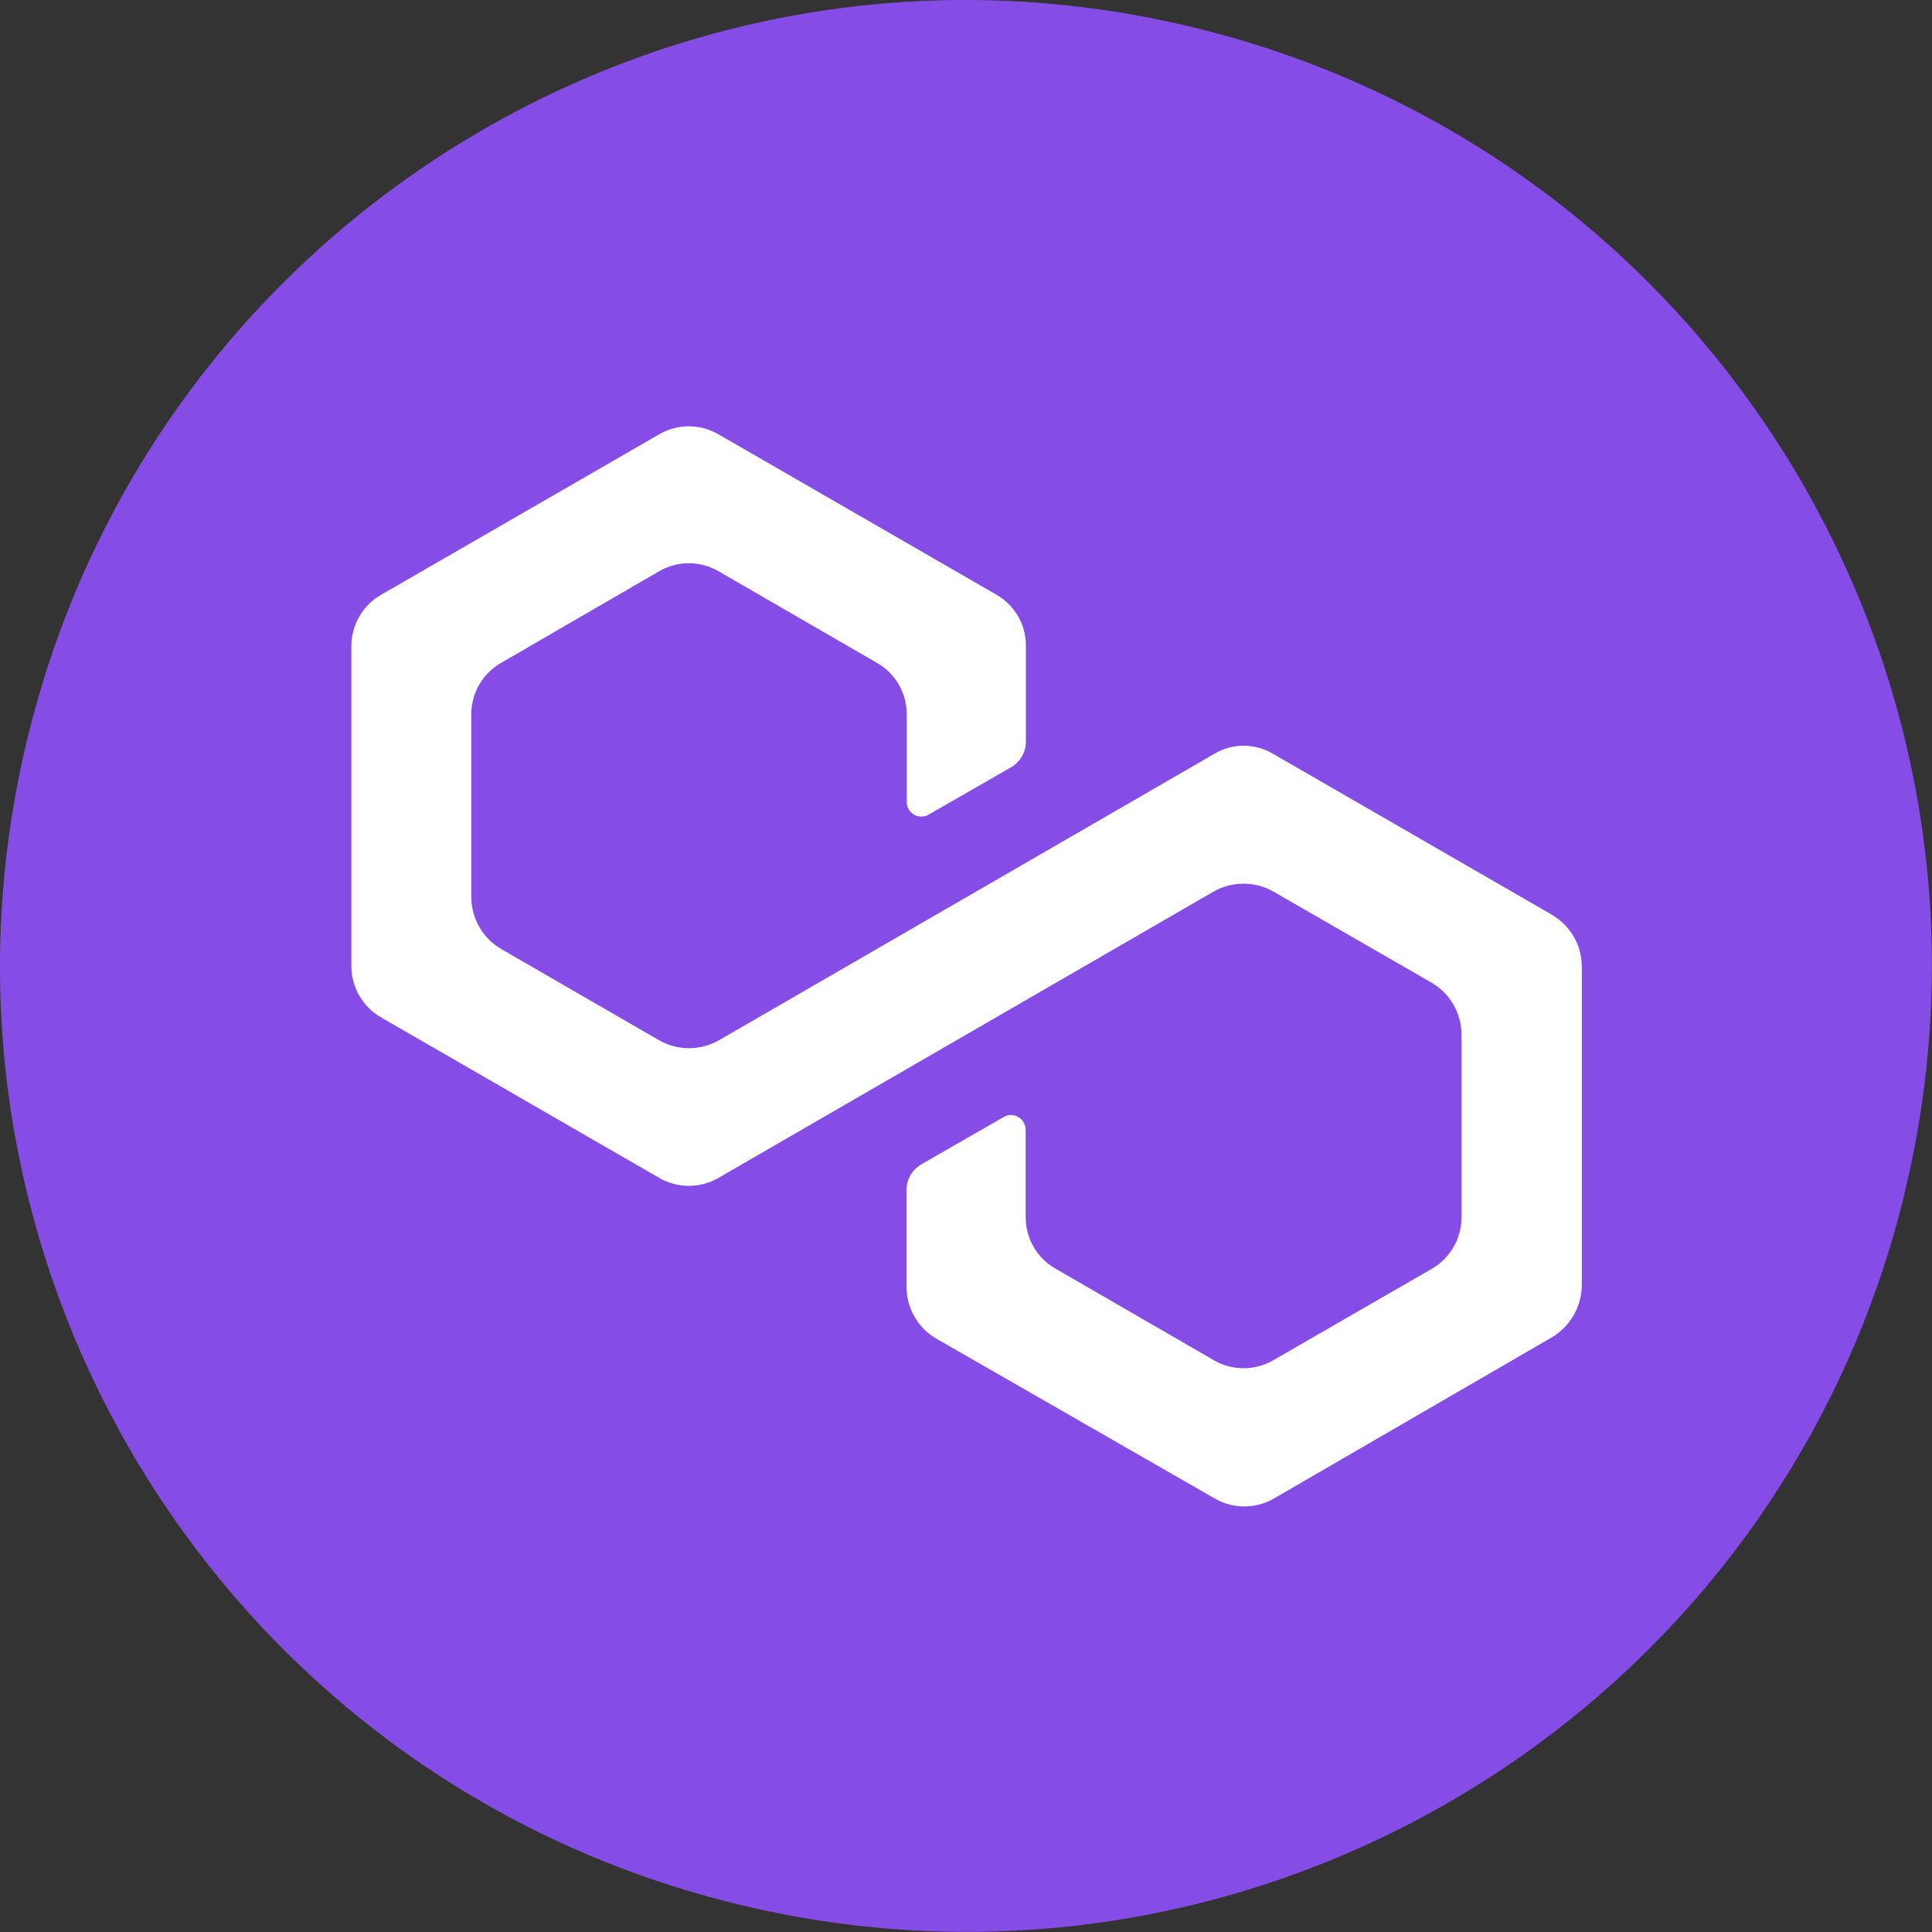
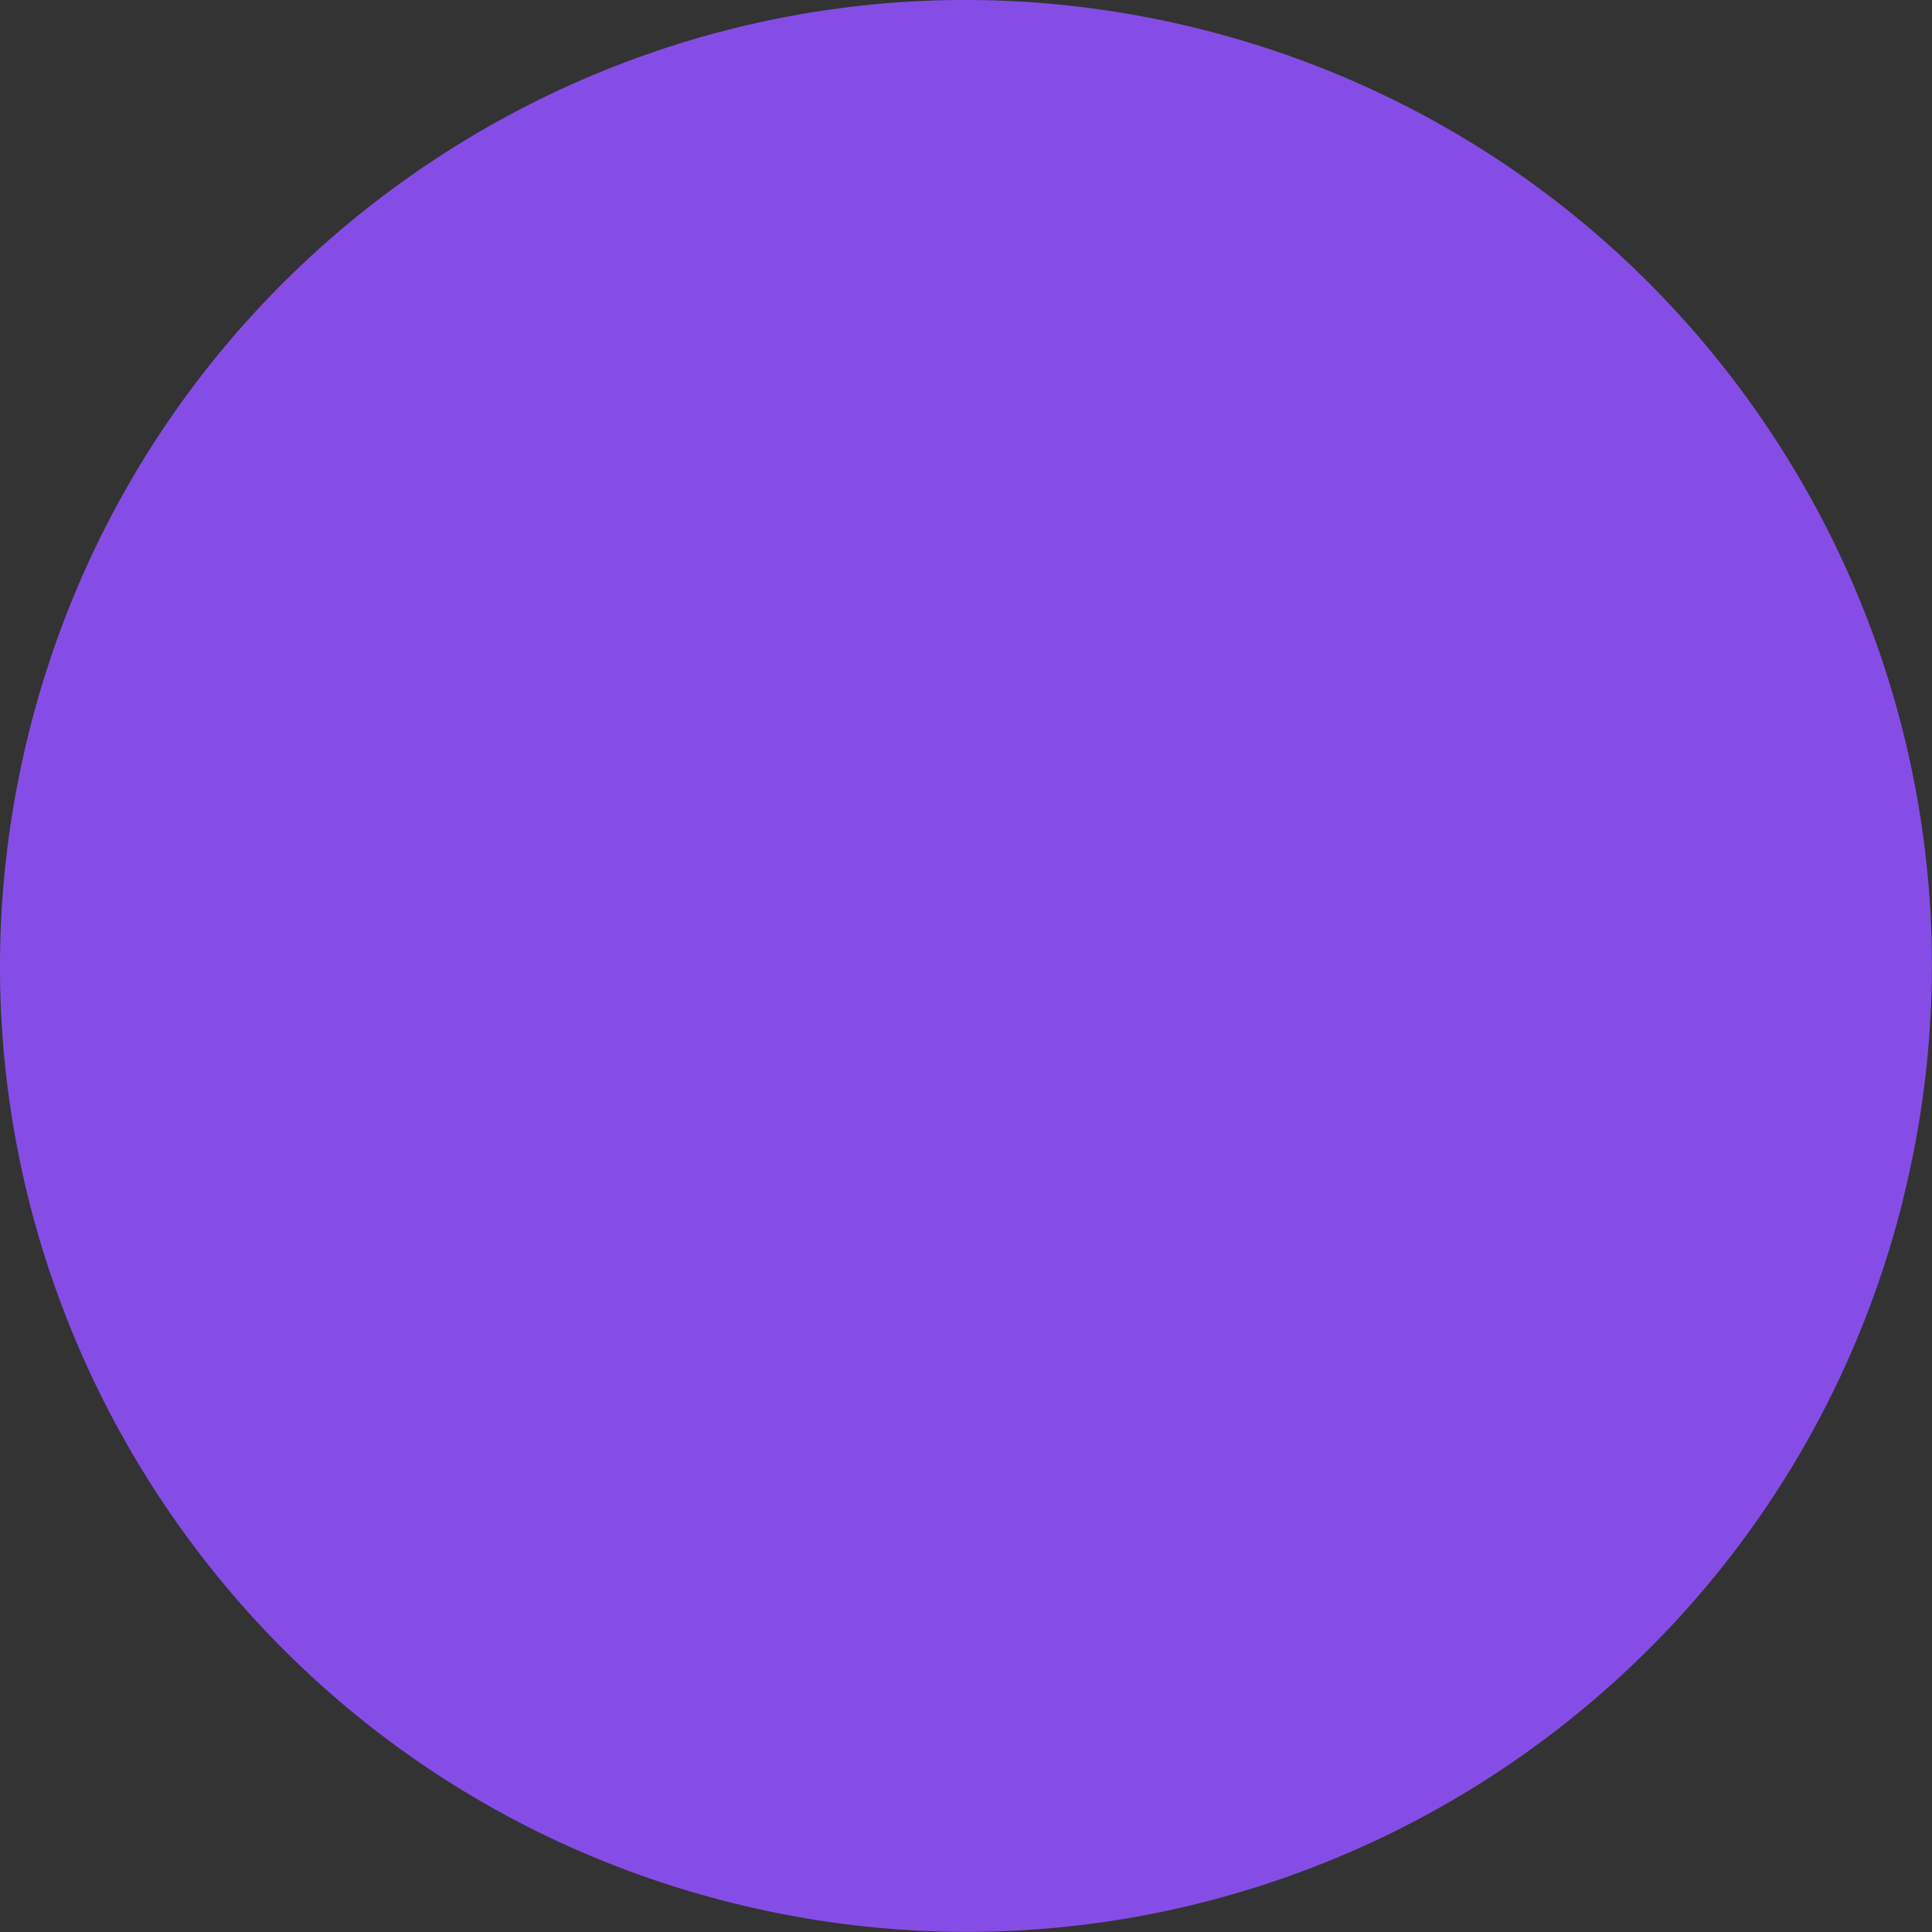
<svg xmlns="http://www.w3.org/2000/svg" id="Layer_2" data-name="Layer 2" viewBox="0 0 150 150">
  <rect x="0" y="0" width="150" height="150" fill="#333333" stroke="none" />
  <defs>
    <style>
      .cls-1 {
        fill: #864de6;
      }

      .cls-2 {
        fill: #fff;
      }
    </style>
  </defs>
  <g id="Layer_1-2" data-name="Layer 1">
    <g>
      <path class="cls-1" d="M147.76,93.12c-10.01,40.18-50.7,64.64-90.88,54.63C16.69,137.75-7.77,97.06,2.24,56.88,12.25,16.69,52.94-7.77,93.12,2.24c.01,0,.03,0,.04.01,40.16,10.03,64.6,50.71,54.59,90.87Z" />
-       <path class="cls-2" d="M120.42,70.98l-21.54-12.43c-1.43-.87-3.22-.87-4.64,0l-38.41,22.21c-1.45.83-3.23.83-4.67,0l-12.23-7.07c-1.44-.83-2.33-2.37-2.34-4.04v-14.19c0-1.66.89-3.19,2.34-4.01l12.23-7.09c1.43-.84,3.21-.84,4.64,0l12.26,7.09c1.45.81,2.34,2.35,2.34,4.01v6.81c0,.62.5,1.12,1.12,1.13,0,0,.02,0,.03,0,.21,0,.41-.06.58-.17l6.37-3.66c.72-.42,1.16-1.19,1.15-2.02v-7.44c0-1.64-.88-3.14-2.31-3.95l-21.54-12.43c-1.43-.84-3.21-.84-4.64,0l-21.54,12.43c-1.45.81-2.34,2.35-2.34,4.01v24.83c0,1.66.89,3.19,2.34,4.01l21.54,12.43c1.43.84,3.21.84,4.64,0l38.41-22.21c1.45-.83,3.23-.83,4.67,0l12.31,7.09c1.41.84,2.28,2.36,2.28,4.01v14.19c0,1.66-.89,3.19-2.34,4.01l-12.26,7.07c-1.43.84-3.21.84-4.64,0l-12.26-7.09c-1.45-.81-2.34-2.35-2.34-4.01v-6.78c0-.64-.52-1.15-1.15-1.15h0c-.21,0-.41.06-.58.17l-6.37,3.66c-.72.42-1.16,1.19-1.15,2.02v7.47c0,1.66.87,3.2,2.31,4.04l21.6,12.4c1.43.84,3.21.84,4.64,0l21.54-12.49c1.43-.84,2.32-2.37,2.34-4.04v-24.8c-.02-1.67-.93-3.2-2.39-4.01Z" />
    </g>
  </g>
</svg>